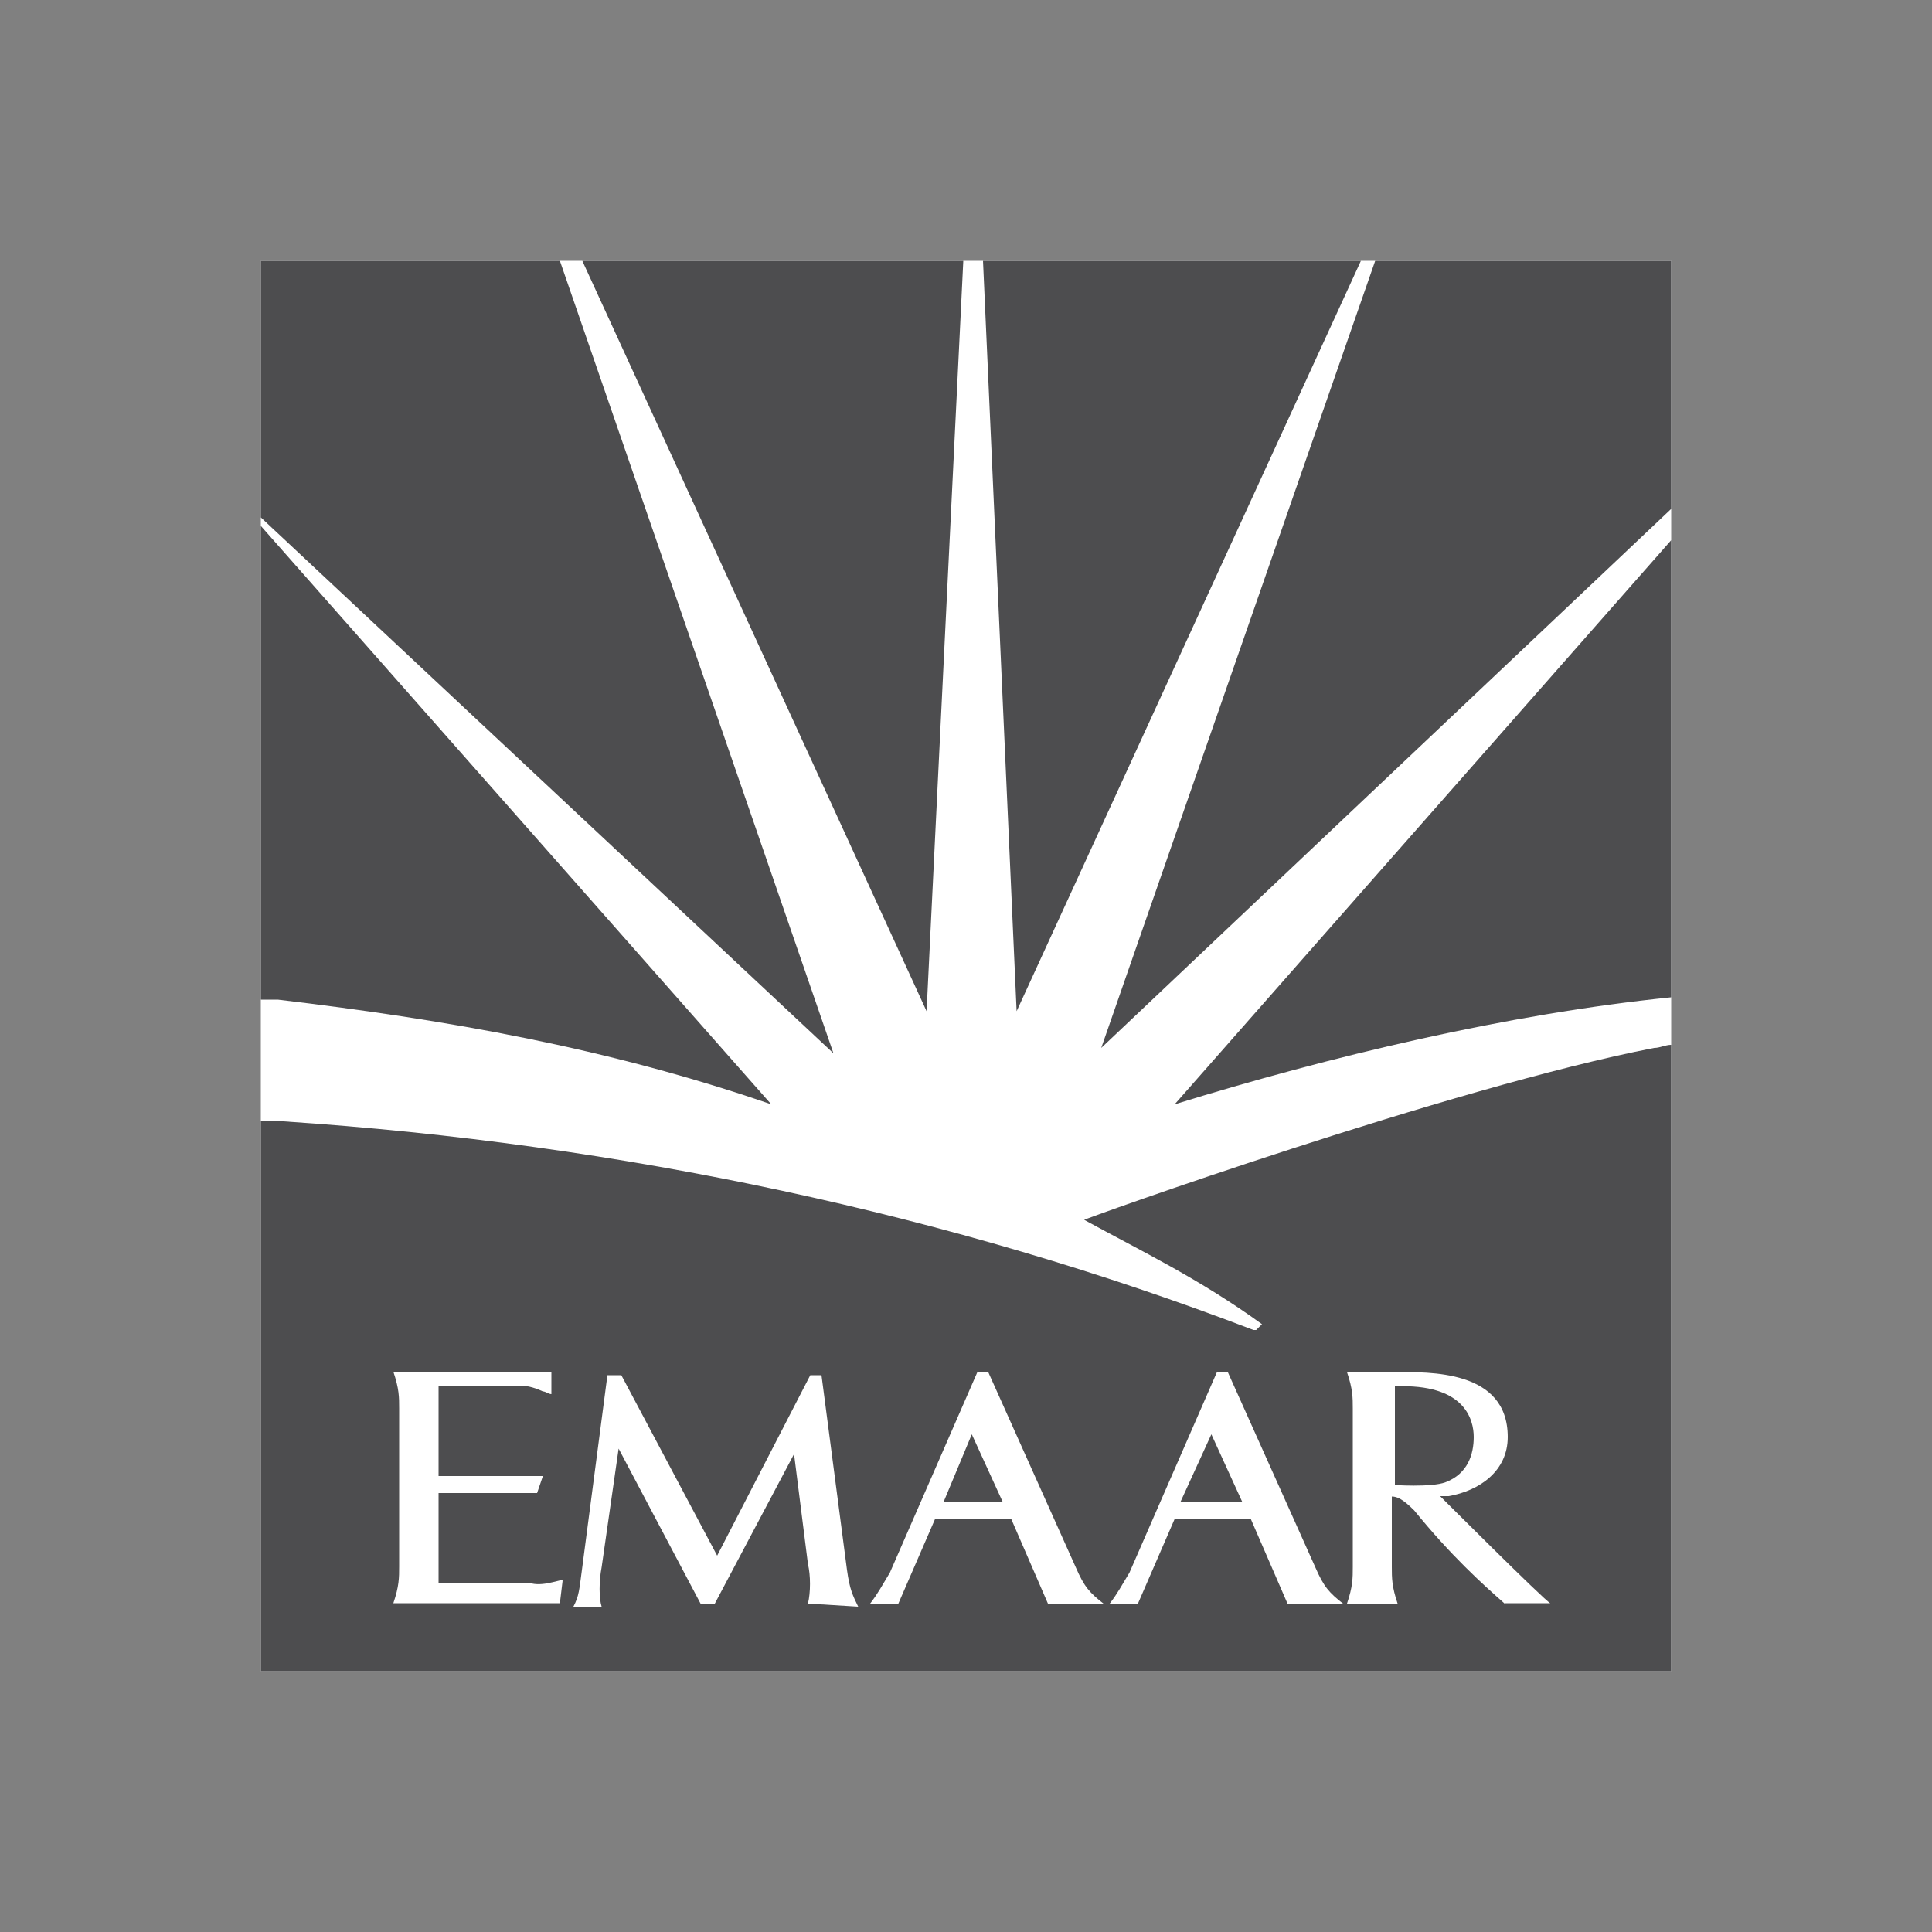
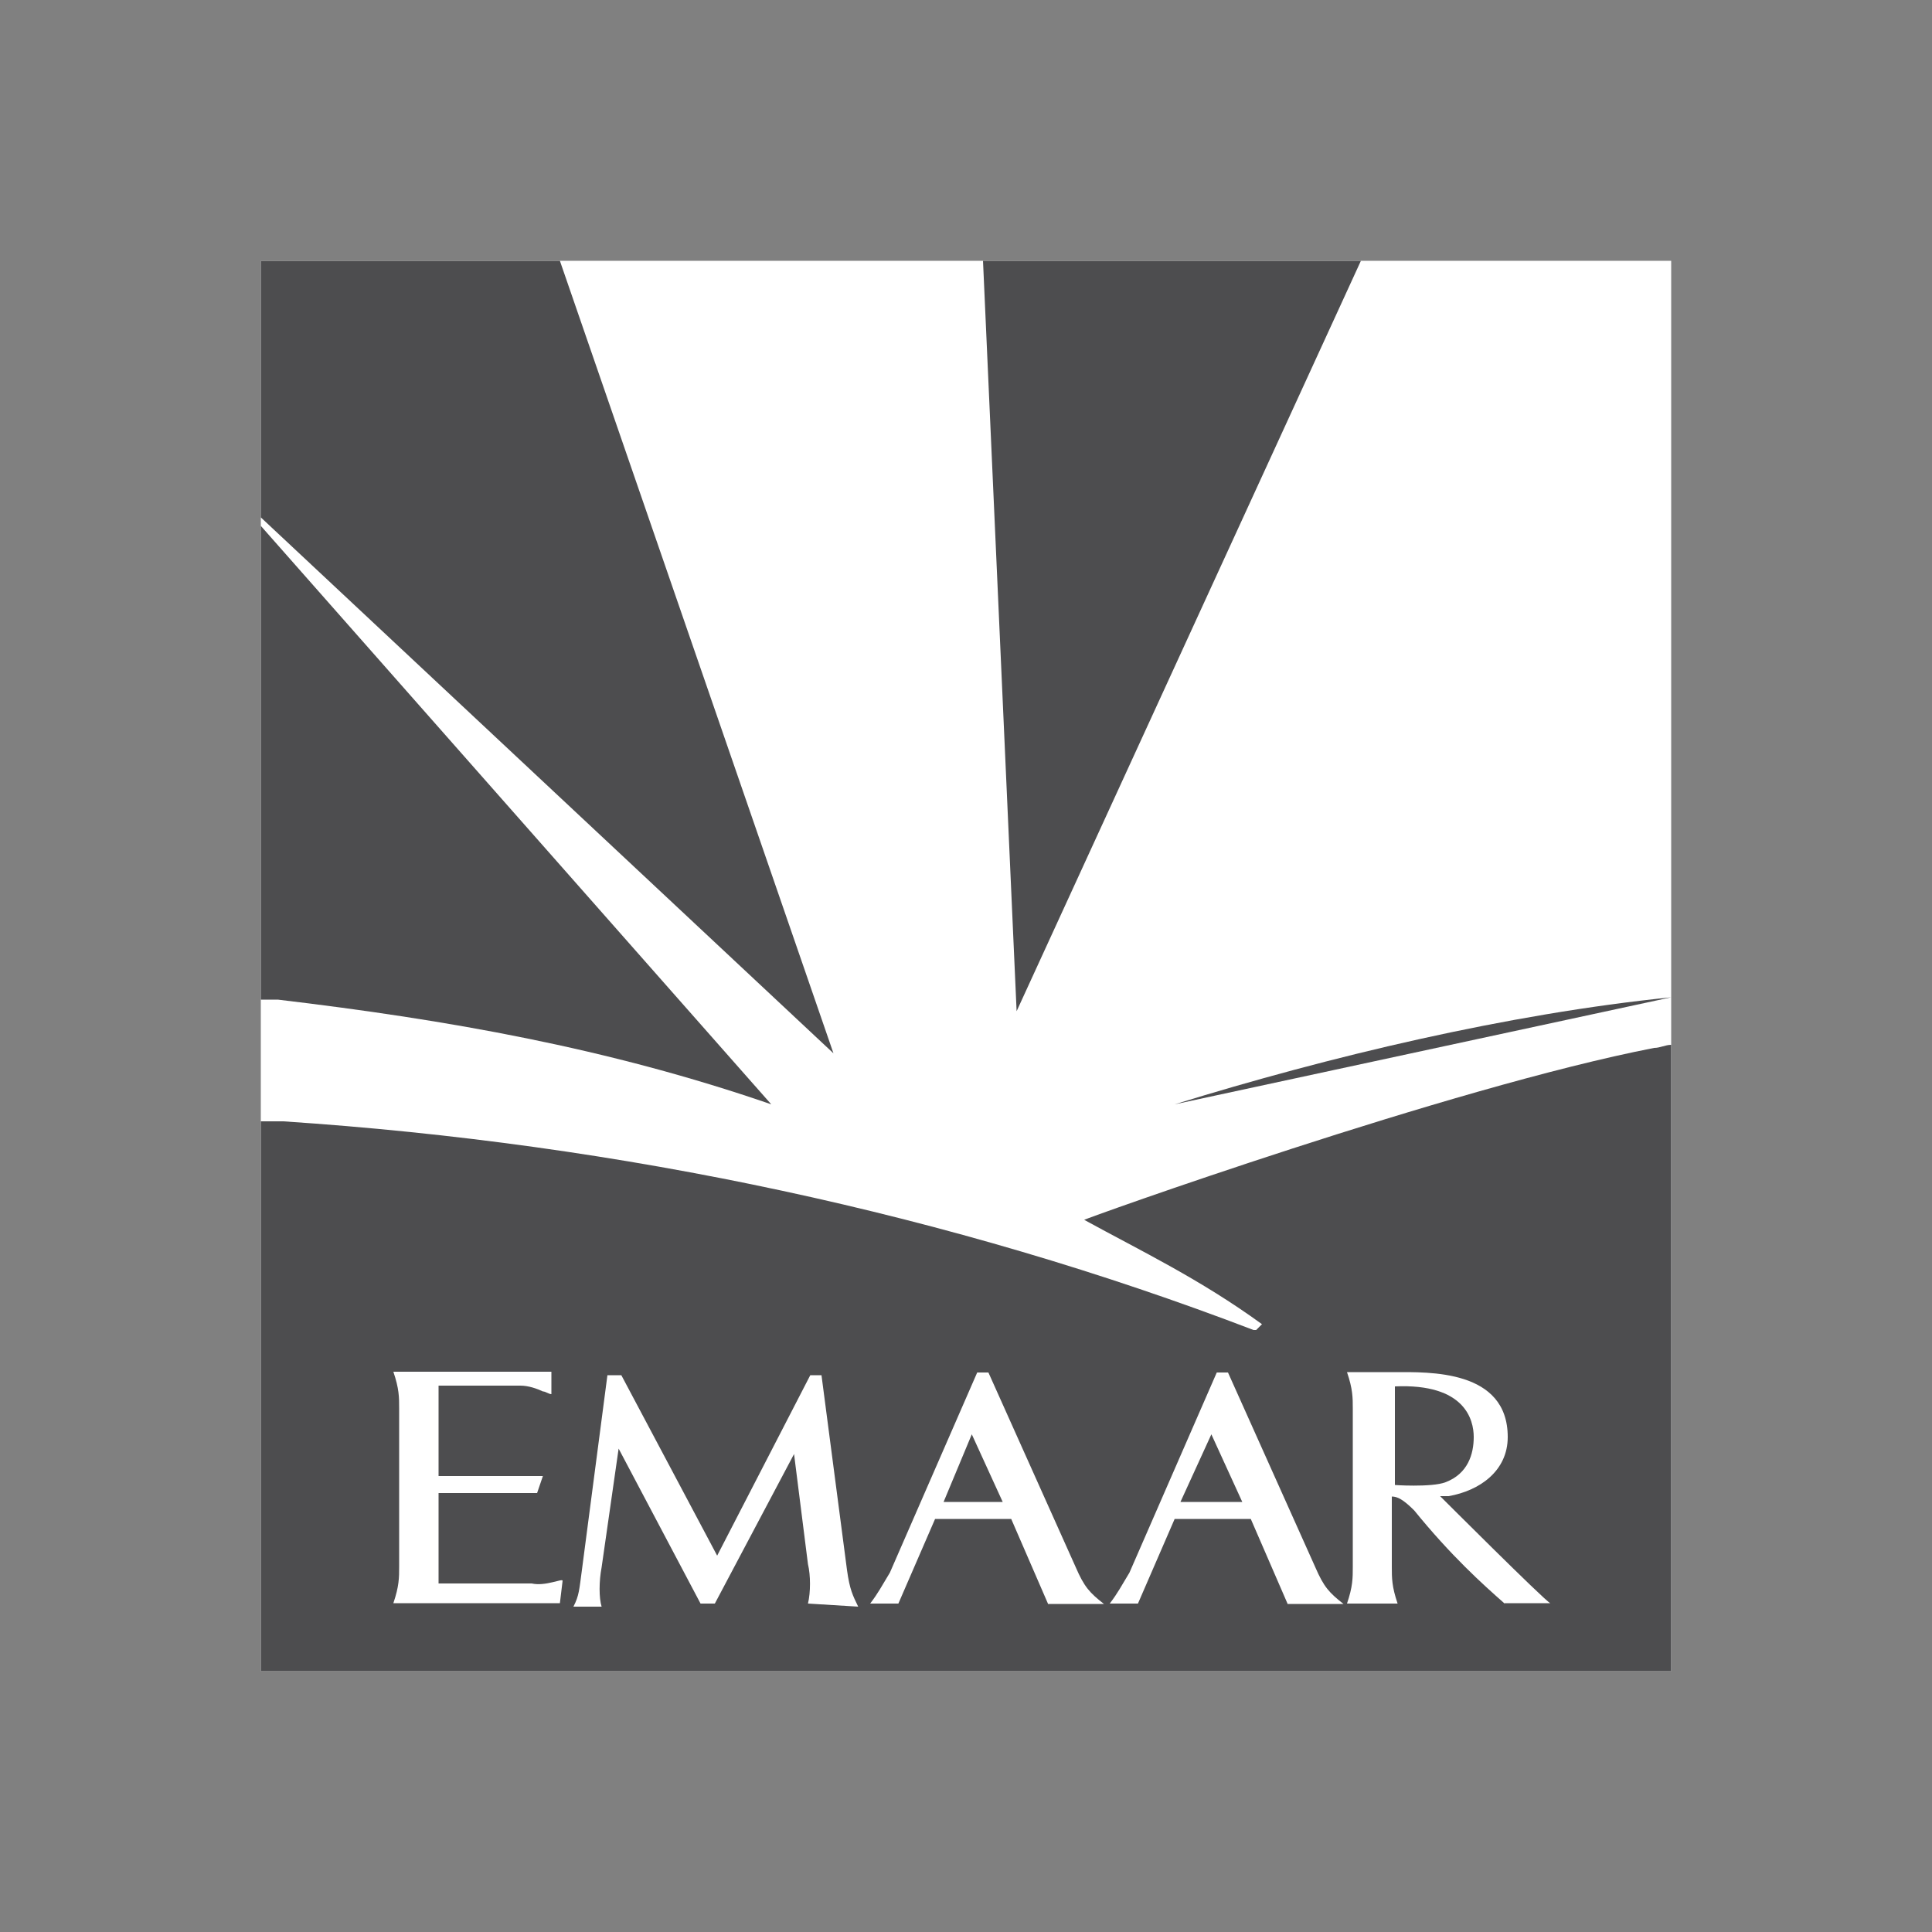
<svg xmlns="http://www.w3.org/2000/svg" id="Layer_1" x="0px" y="0px" viewBox="0 0 500 500" style="enable-background:new 0 0 500 500;" xml:space="preserve">
  <rect x="0" y="0" width="500" height="500" fill="#808080" stroke="none" />
  <style type="text/css">	.st0{fill:#FFFFFF;}	.st1{fill:#4D4D4F;}</style>
  <g id="XMLID_1_">
    <rect id="XMLID_2_" x="67.5" y="67.5" class="st0" width="365" height="365" />
    <path id="XMLID_3_" class="st1" d="M199.6,285.8L67.5,136.1v122.6h4.4C115.7,263.9,157.3,271.2,199.6,285.8" />
-     <polygon id="XMLID_4_" class="st1" points="249.3,67.5 150.7,67.5 239.8,261.7  " />
-     <polygon id="XMLID_5_" class="st1" points="355.9,67.5 285,271.2 432.5,131.7 432.5,67.5  " />
    <polygon id="XMLID_6_" class="st1" points="352.2,67.5 254.4,67.5 263.1,261.7  " />
-     <path id="XMLID_7_" class="st1" d="M304,285.8c40.1-12.4,86.1-23.4,128.5-27.7V139.8L304,285.8z" />
+     <path id="XMLID_7_" class="st1" d="M304,285.8c40.1-12.4,86.1-23.4,128.5-27.7L304,285.8z" />
    <polygon id="XMLID_8_" class="st1" points="67.5,67.5 67.5,133.9 215.7,272.6 144.9,67.5  " />
    <path id="XMLID_9_" class="st1" d="M428.1,271.2c-52.6,10.2-148.2,44.5-147.5,44.5c14.6,8,29.9,15.3,46,27  c-0.7,0.7-0.7,0.7-1.5,1.5c0,0,0,0-0.7,0c-78.1-29.9-163.5-48.2-251.1-54c-0.7,0-5.1,0-5.8,0v142.3h365V270.4  C431,270.4,429.6,271.2,428.1,271.2 M145.6,409.1l-0.7,5.8h-43.1c1.5-4.4,1.5-6.6,1.5-9.5v-40.9c0-2.9,0-5.1-1.5-9.5h12.4h28.5v5.8  c-0.7,0-1.5-0.7-2.2-0.7c-1.5-0.7-3.7-1.5-5.8-1.5h-21.2v23.4h27l-1.5,4.4h-25.5v23.4h24.1C141.2,410.6,145.6,408.4,145.6,409.1z   M209.1,415c0.7-2.9,0.7-7.3,0-10.2l-3.6-28.5L185,415h-3.7l-21.2-40.1l-4.4,30.7c-0.7,3.6-0.7,8,0,10.2h-7.3  c1.5-2.9,1.5-4.4,2.2-9.5l6.6-50.4h3.6l24.8,46.7l24.1-46.7h2.9l6.6,50.4c0.7,5.1,1.5,6.6,2.9,9.5L209.1,415z M271.2,415l-9.5-21.9  H242l-9.5,21.9h-0.7h-6.6c2.2-2.9,2.9-4.4,5.1-8l22.6-51.8h2.9l22.6,50.4c2.2,5.1,3.6,6.6,7.3,9.5H271.2z M333.2,415l-9.5-21.9H304  l-9.5,21.9h-0.7h-6.6c2.2-2.9,2.9-4.4,5.1-8l22.6-51.8h2.9l22.6,50.4c2.2,5.1,3.6,6.6,7.3,9.5H333.2z M389.4,415  c-5.8-5.1-13.9-12.4-23.4-24.1c-2.9-2.9-4.4-3.6-5.8-3.6v18.2c0,2.9,0,5.1,1.5,9.5h-13.1c1.5-4.4,1.5-6.6,1.5-9.5v-40.9  c0-2.9,0-5.1-1.5-9.5H361c8.8,0,29.2-0.7,29.2,16.8c0,8.8-7.3,13.9-15.3,15.3h-2.2c0,0,27,27,28.5,27.7H389.4z" />
    <path id="XMLID_16_" class="st1" d="M374.1,383.6L374.1,383.6c5.8-2.2,7.3-7.3,7.3-11.7c0-4.4-2.2-13.9-20.4-13.1v25.5  C360.2,384.3,370.5,385,374.1,383.6" />
    <polygon id="XMLID_17_" class="st1" points="305.5,388.7 321.5,388.7 313.5,371.2  " />
    <polygon id="XMLID_18_" class="st1" points="244.2,388.7 259.5,388.7 251.5,371.2  " />
  </g>
</svg>